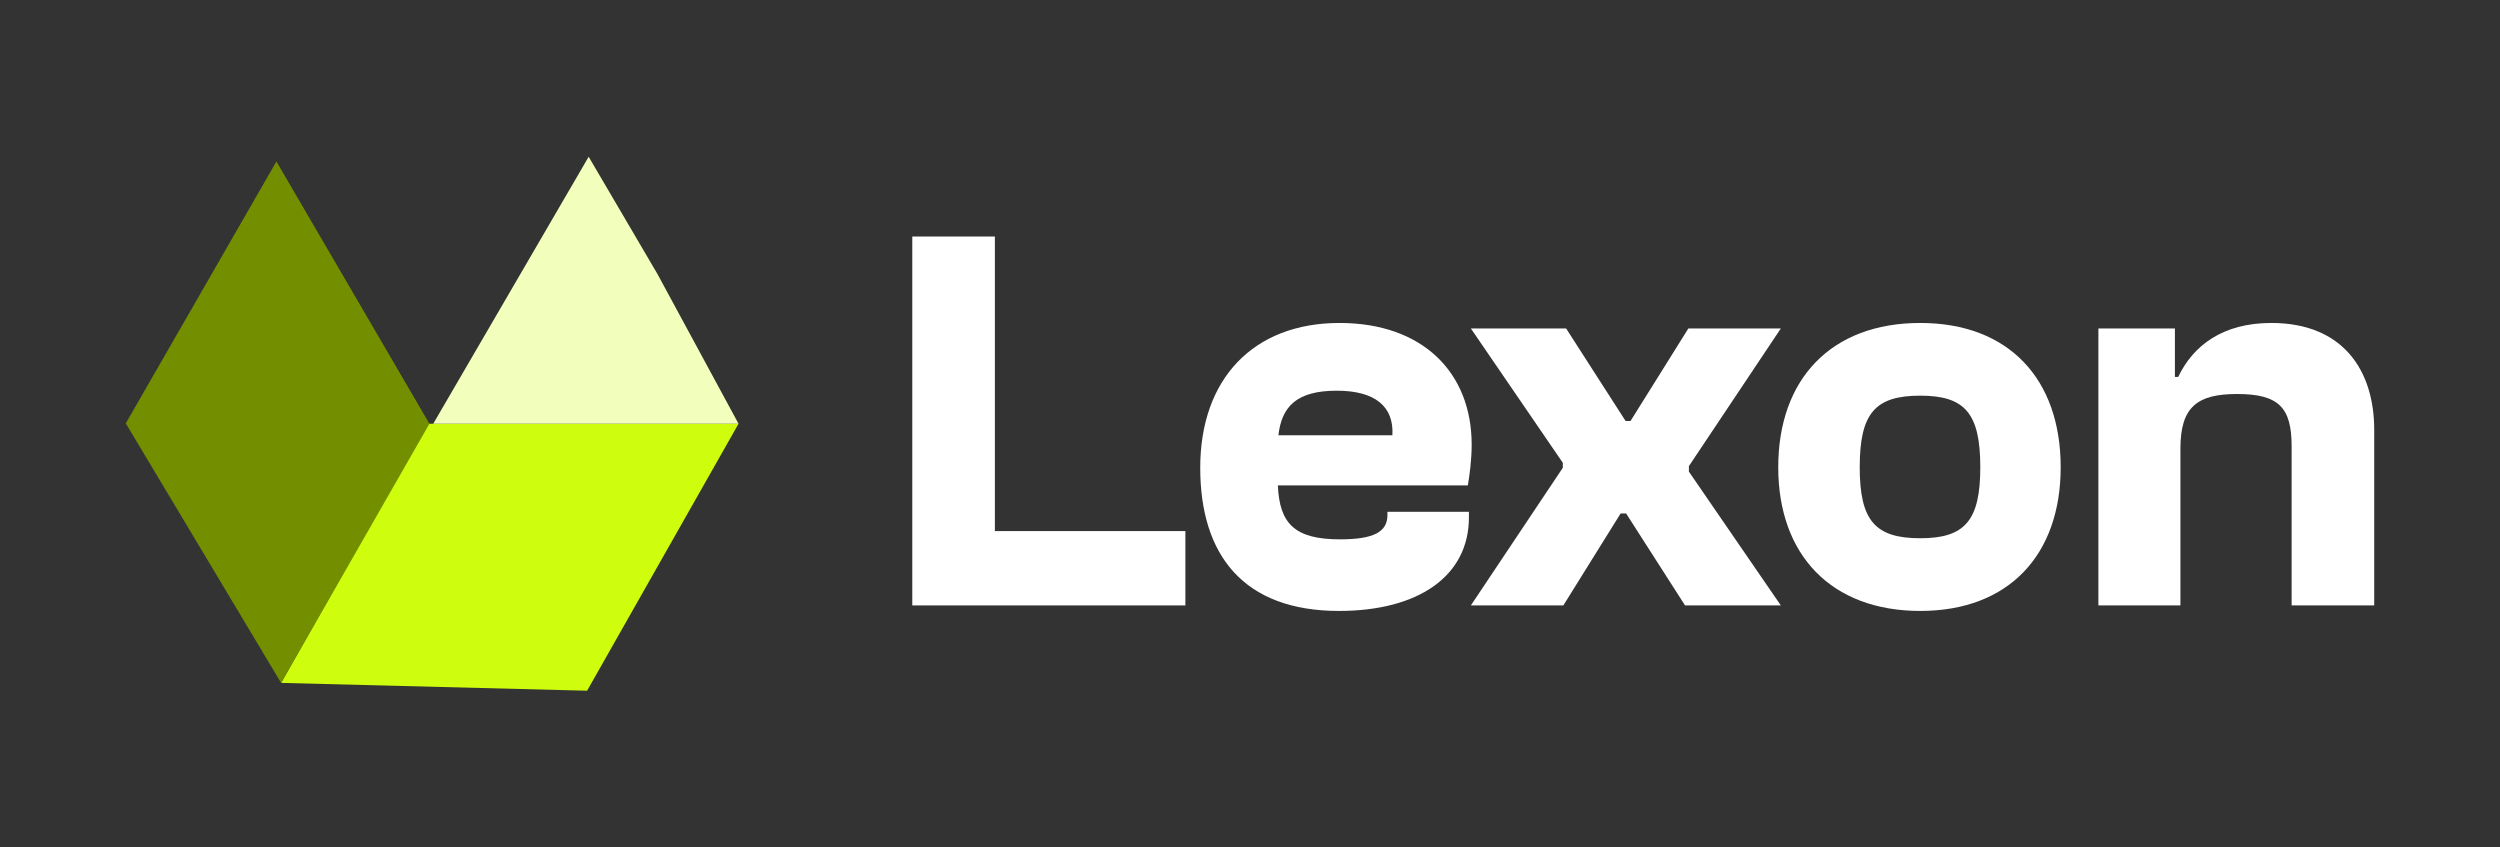
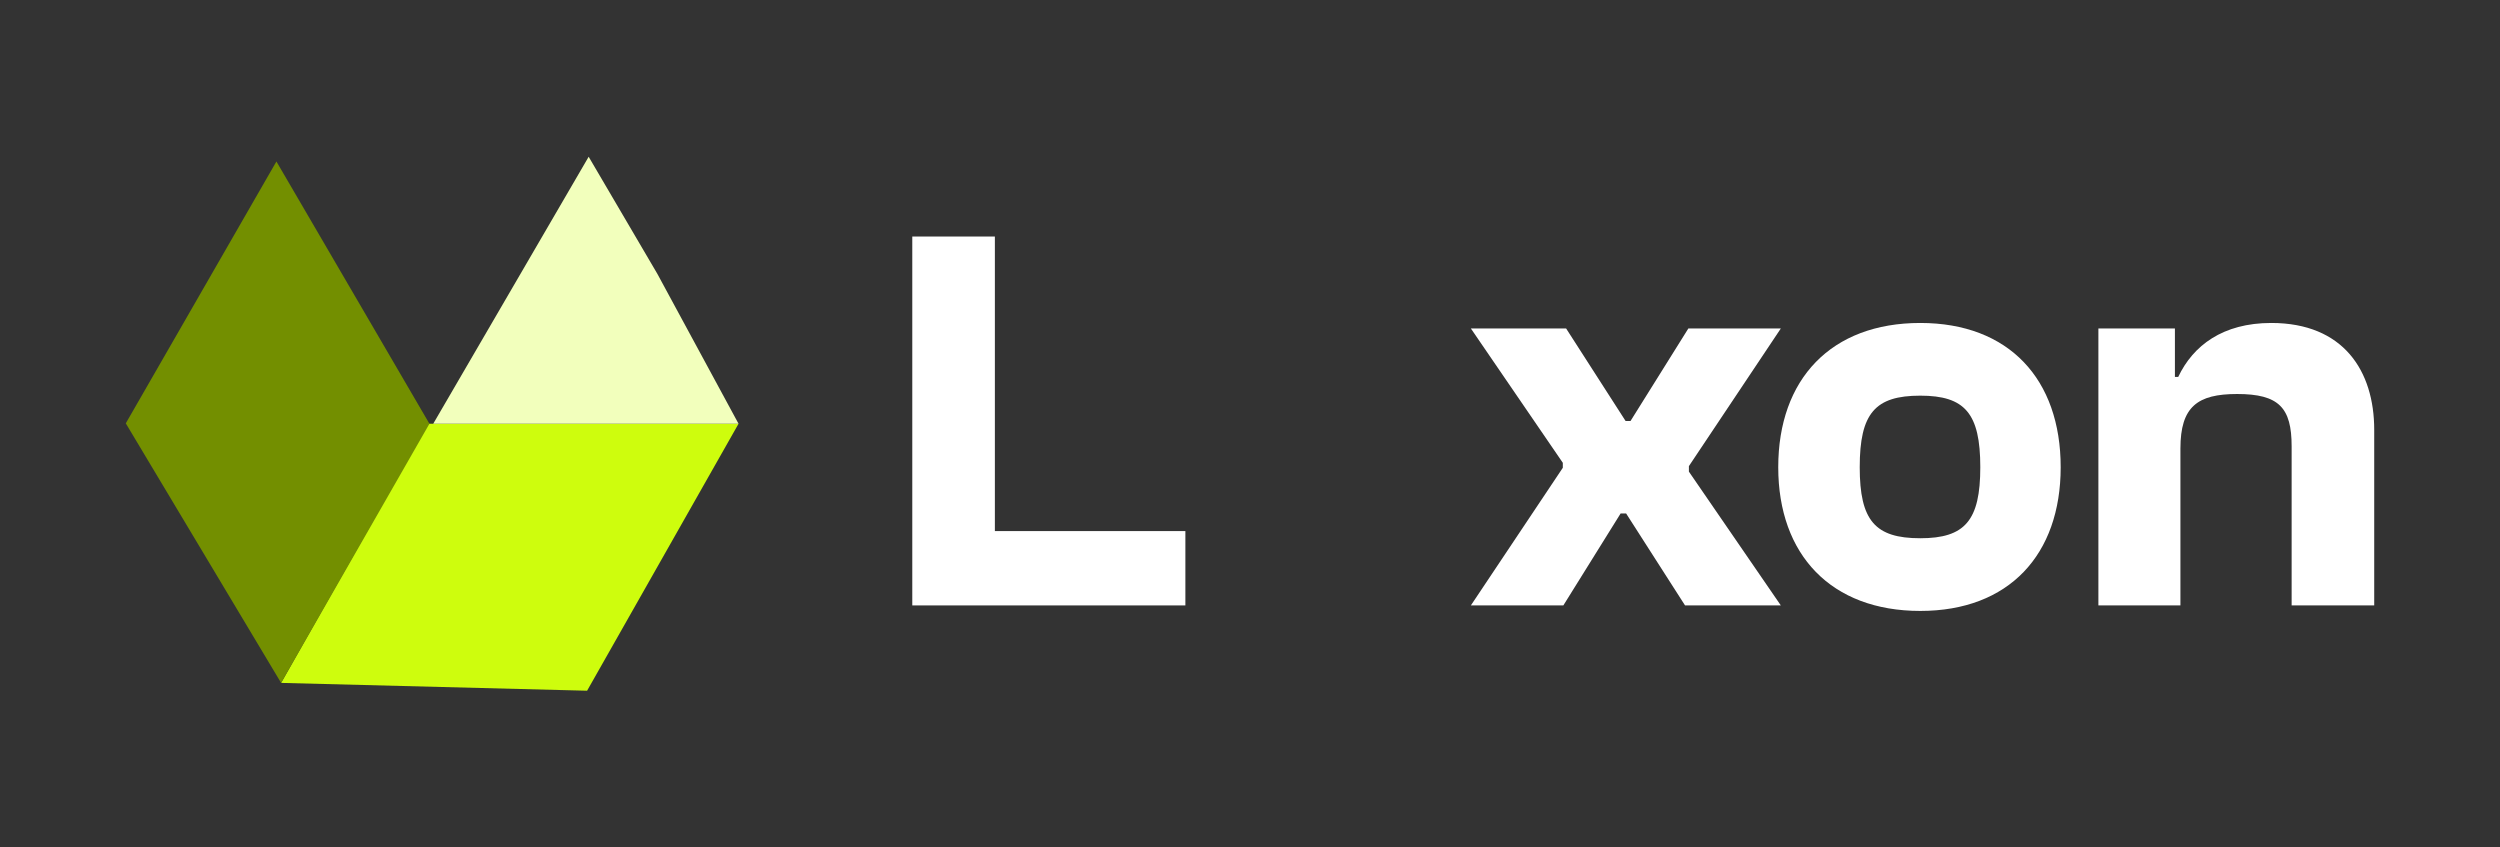
<svg xmlns="http://www.w3.org/2000/svg" width="118" height="40" viewBox="0 0 118 40" fill="none">
  <rect x="0" y="0" width="118" height="40" fill="#333333" stroke="none" />
  <path d="M20.195 20.001H34.859L27.711 32.602L13.268 32.233L20.195 20.001Z" fill="#CEFD0D" />
  <path d="M20.269 20.001L13.268 32.233L5.937 19.982L13.047 7.622L20.269 20.001Z" fill="#738F00" />
  <path d="M34.859 20.001L20.448 20.001L27.785 7.399L31.027 12.925L34.859 20.001Z" fill="#F2FFBC" />
  <path d="M55.95 28.576H43.06V11.164H46.958V25.067H55.95V28.576Z" fill="white" />
-   <path d="M63.2 28.836C58.704 28.836 56.651 26.211 56.651 22.079C56.651 17.895 59.146 15.244 63.226 15.244C67.15 15.244 69.463 17.583 69.463 20.988C69.463 21.715 69.359 22.469 69.281 22.911H60.315C60.393 24.73 61.121 25.457 63.252 25.457C64.811 25.457 65.487 25.119 65.487 24.314V24.158H69.333V24.418C69.333 27.198 66.942 28.836 63.2 28.836ZM63.096 18.441C61.225 18.441 60.497 19.168 60.341 20.546H65.721C65.799 19.194 64.915 18.441 63.096 18.441Z" fill="white" />
  <path d="M73.79 28.576H69.425L73.765 22.079V21.845L69.425 15.504H73.921L76.727 19.87H76.961L79.69 15.504H84.055L79.716 22.001V22.261L84.055 28.576H79.534L76.753 24.236H76.493L73.79 28.576Z" fill="white" />
  <path d="M90.637 28.836C86.427 28.836 83.933 26.185 83.933 22.053C83.933 17.895 86.427 15.244 90.637 15.244C94.821 15.244 97.264 17.895 97.264 22.053C97.264 26.185 94.821 28.836 90.637 28.836ZM90.637 25.405C92.742 25.405 93.47 24.574 93.47 22.053C93.47 19.506 92.742 18.675 90.637 18.675C88.506 18.675 87.779 19.506 87.779 22.053C87.779 24.574 88.506 25.405 90.637 25.405Z" fill="white" />
  <path d="M102.916 28.576H99.044V15.504H102.656V17.791H102.812C103.513 16.31 104.917 15.244 107.204 15.244C110.608 15.244 112.063 17.505 112.063 20.286V28.576H108.165V21.066C108.165 19.246 107.567 18.597 105.592 18.597C103.721 18.597 102.916 19.194 102.916 21.169V28.576Z" fill="white" />
</svg>